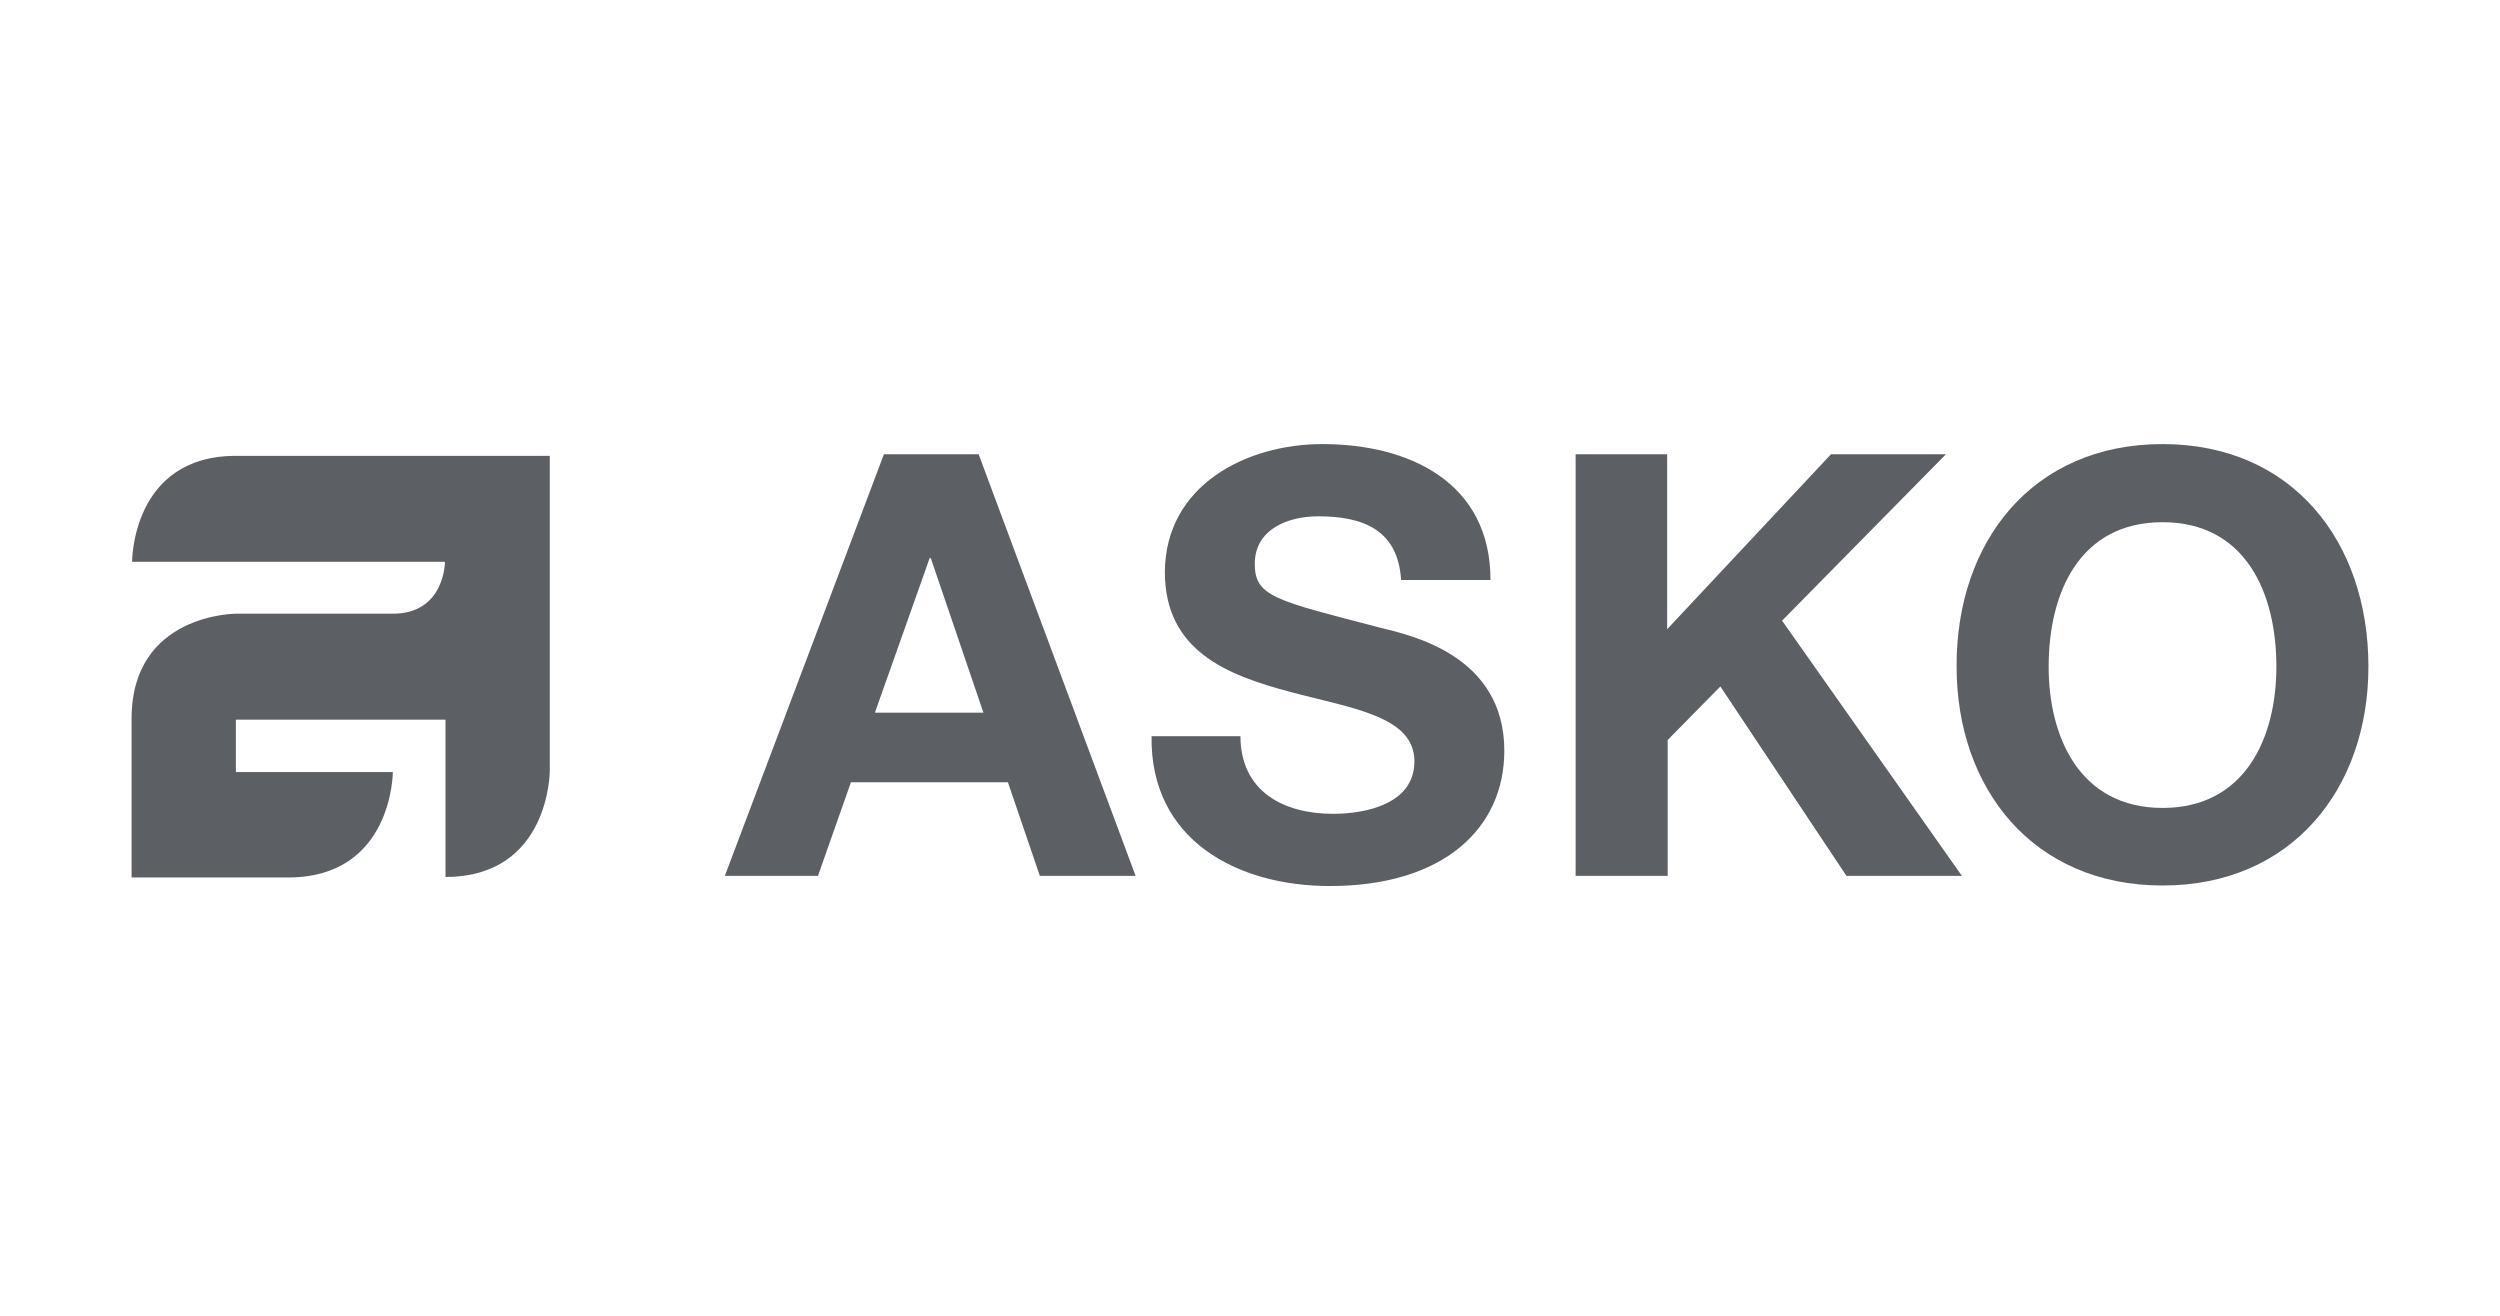
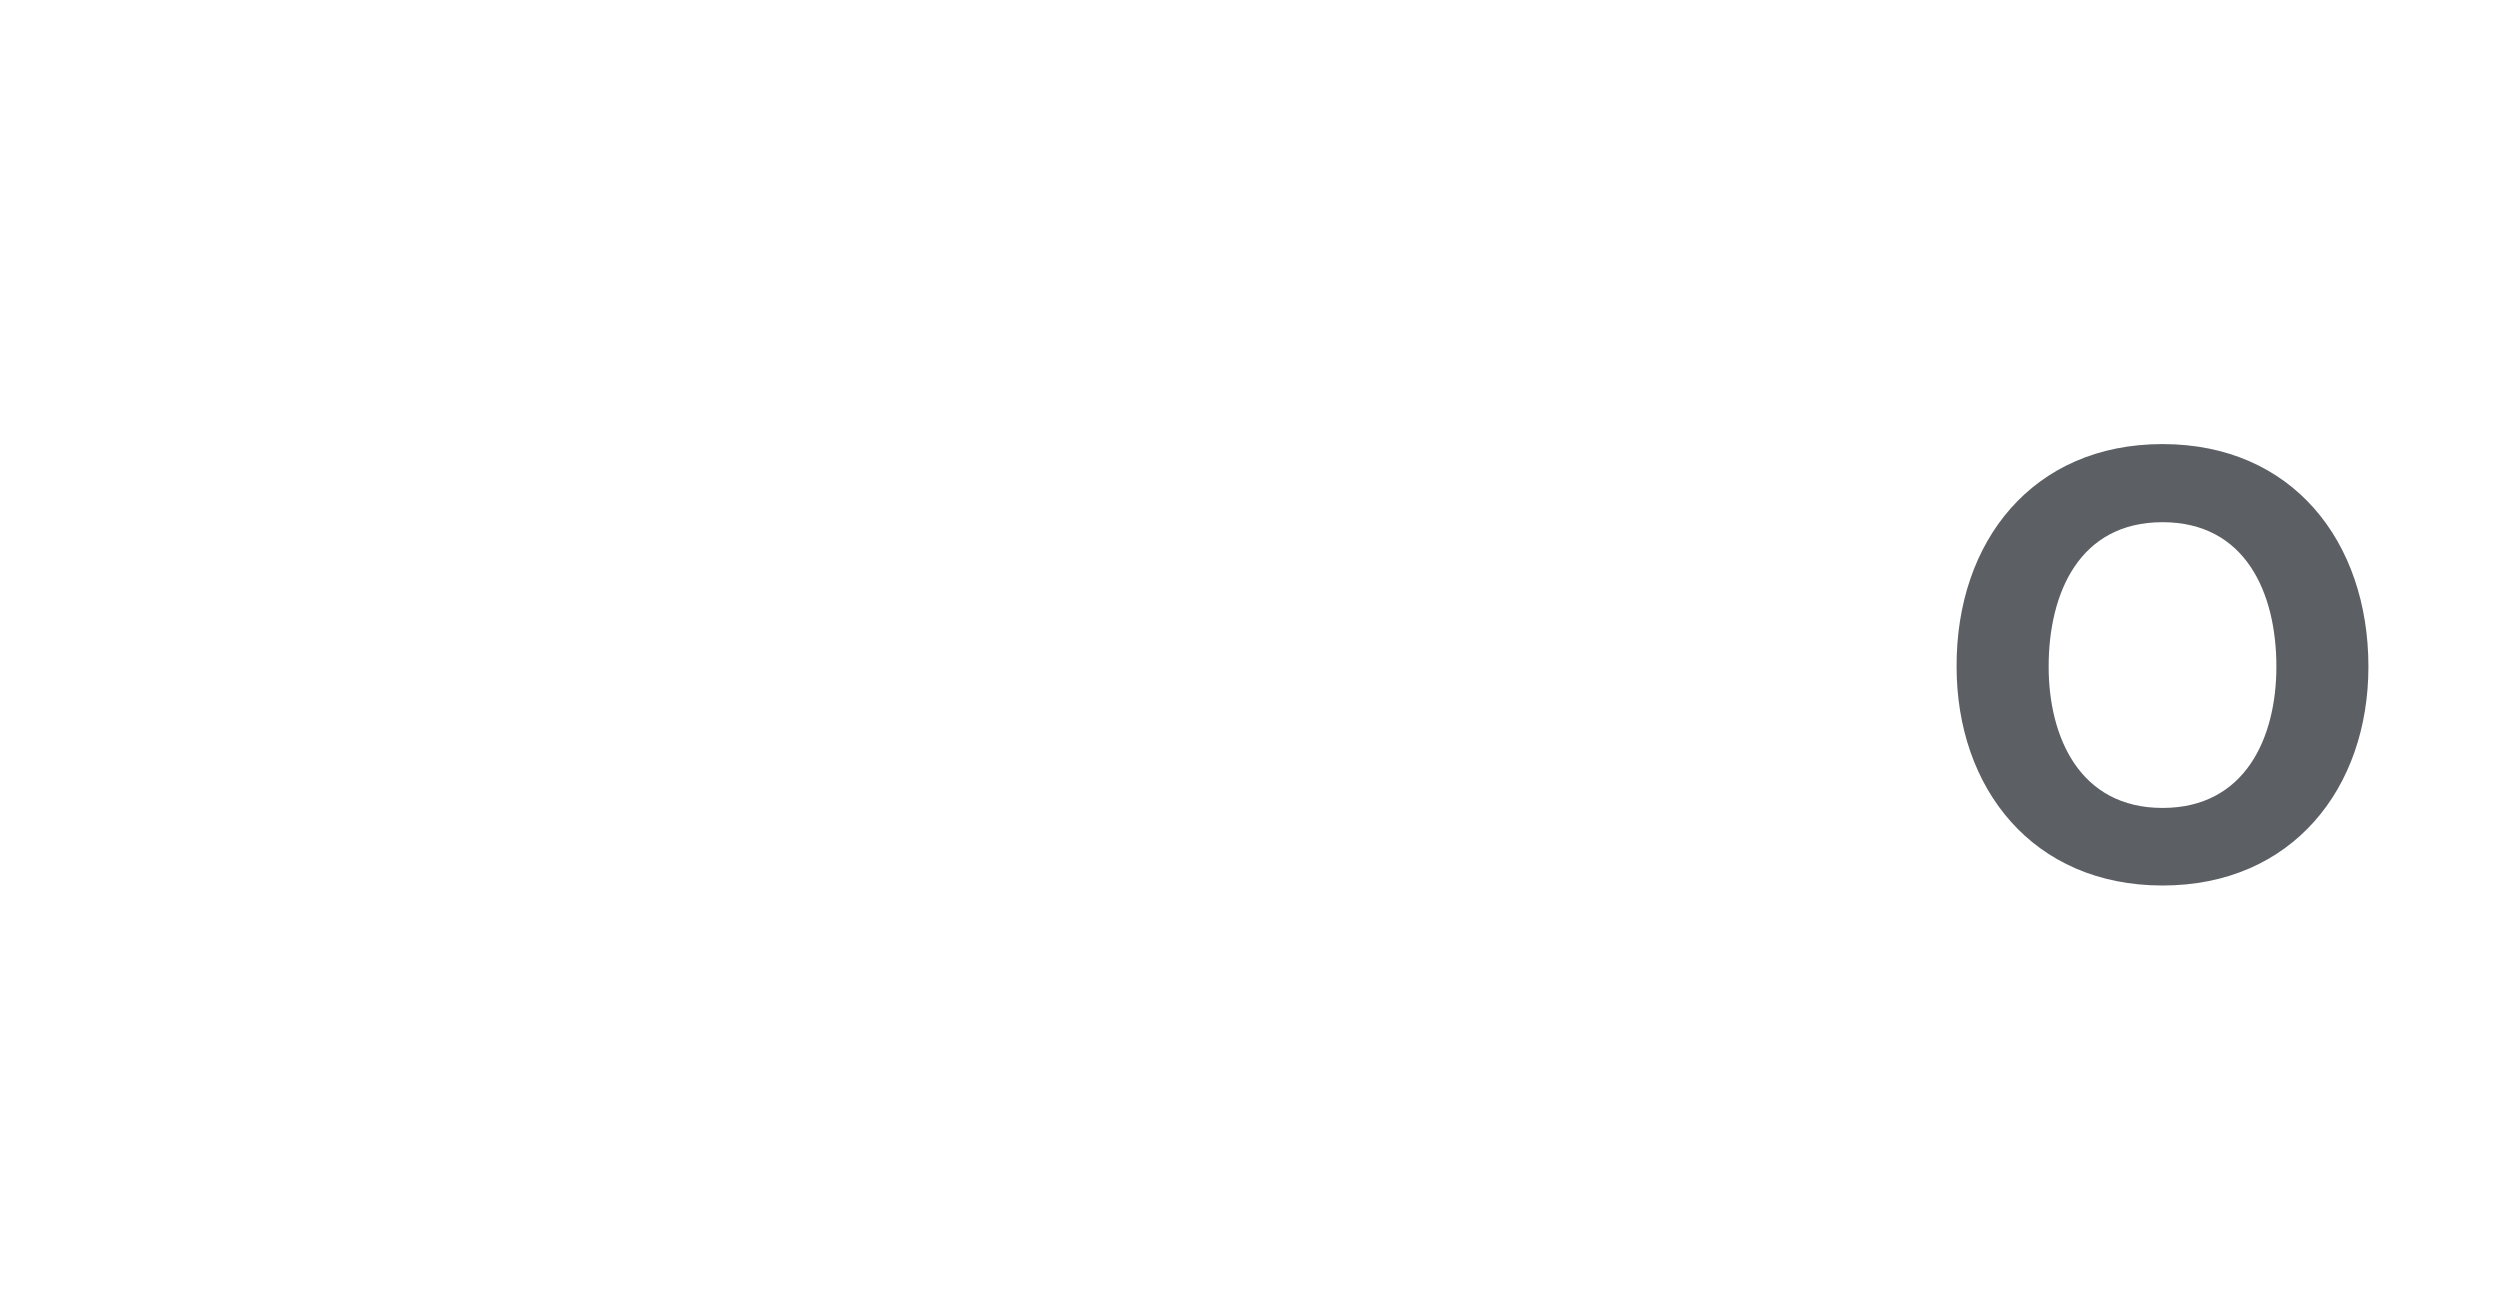
<svg xmlns="http://www.w3.org/2000/svg" width="152" height="80" viewBox="0 0 152 80" fill="none">
  <g id="asko">
    <g id="Group">
      <g id="Group_2">
-         <path id="Vector" d="M95.766 27.618H101.363V38.256L111.326 27.618H118.314L108.35 37.736L119.284 53.253H112.265L104.598 41.737L101.395 44.99V53.253H95.798V27.618H95.766ZM75.418 44.73C75.418 48.146 78.07 49.48 81.047 49.48C83.02 49.48 85.996 48.894 85.996 46.291C85.996 43.526 82.179 43.071 78.426 42.062C74.641 41.054 70.824 39.59 70.824 34.775C70.856 29.505 75.774 27 80.4 27C85.705 27 90.622 29.342 90.622 35.263H85.187C84.993 32.173 82.826 31.392 80.141 31.392C78.362 31.392 76.291 32.14 76.291 34.287C76.291 36.272 77.52 36.499 83.893 38.158C85.737 38.614 91.463 39.818 91.463 45.641C91.463 50.358 87.775 53.871 80.853 53.871C75.224 53.871 69.918 51.074 70.015 44.762H75.418V44.73ZM53.193 43.331H59.793L56.59 33.929H56.525L53.193 43.331ZM53.743 27.618H59.501L69.045 53.253H63.222L61.281 47.56H51.737L49.732 53.253H44.07L53.743 27.618ZM33.427 27.716V46.877C33.427 46.877 33.427 53.318 27.087 53.318V43.754H14.341V46.942H23.884C23.884 46.942 23.884 53.351 17.511 53.351H8V43.689C8 37.313 14.341 37.313 14.341 37.313H23.884C27.054 37.313 27.054 34.157 27.054 34.157H8.032C8.032 34.157 8 27.716 14.341 27.716H33.427Z" fill="#5C6064" />
        <path id="Vector_2" d="M131.481 49.122C136.527 49.122 138.404 44.827 138.404 40.533C138.404 36.044 136.527 31.75 131.481 31.75C126.434 31.75 124.558 36.044 124.558 40.533C124.558 44.795 126.434 49.122 131.481 49.122ZM131.481 27C139.374 27 144 32.921 144 40.533C144 47.918 139.374 53.839 131.481 53.839C123.587 53.839 118.961 47.918 118.961 40.533C118.929 32.921 123.587 27 131.481 27Z" fill="#5C6064" />
      </g>
    </g>
  </g>
</svg>